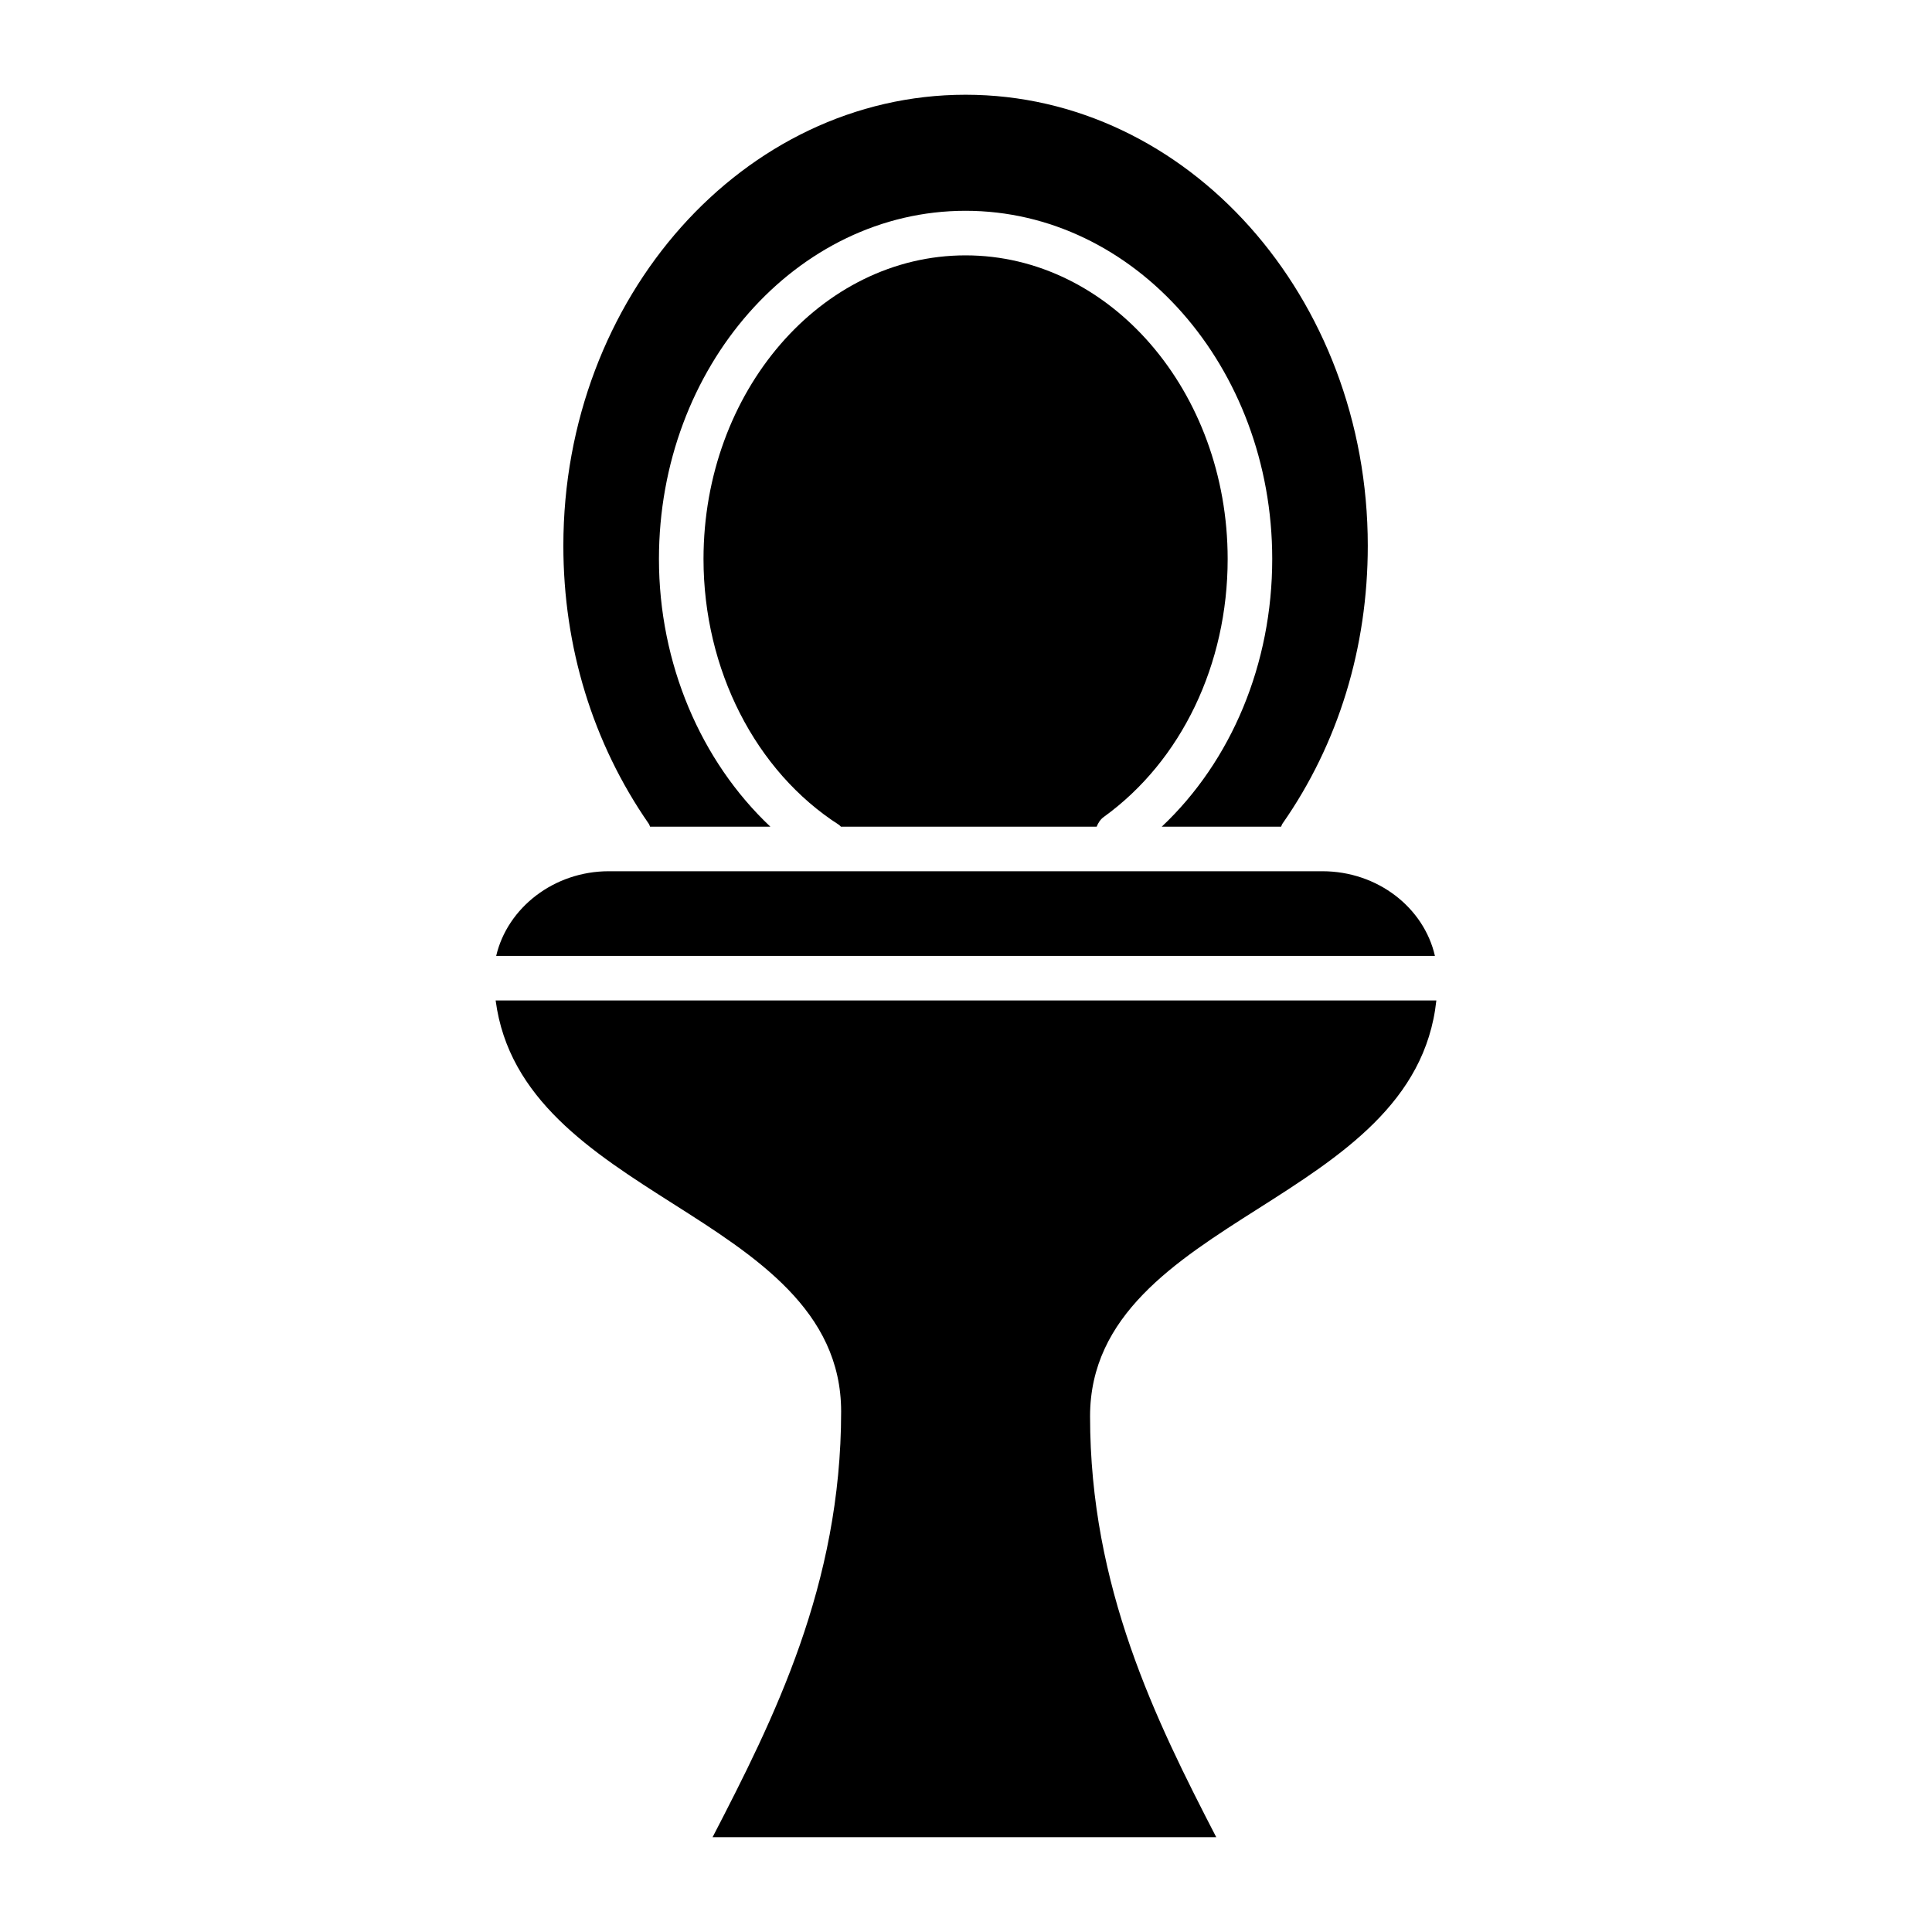
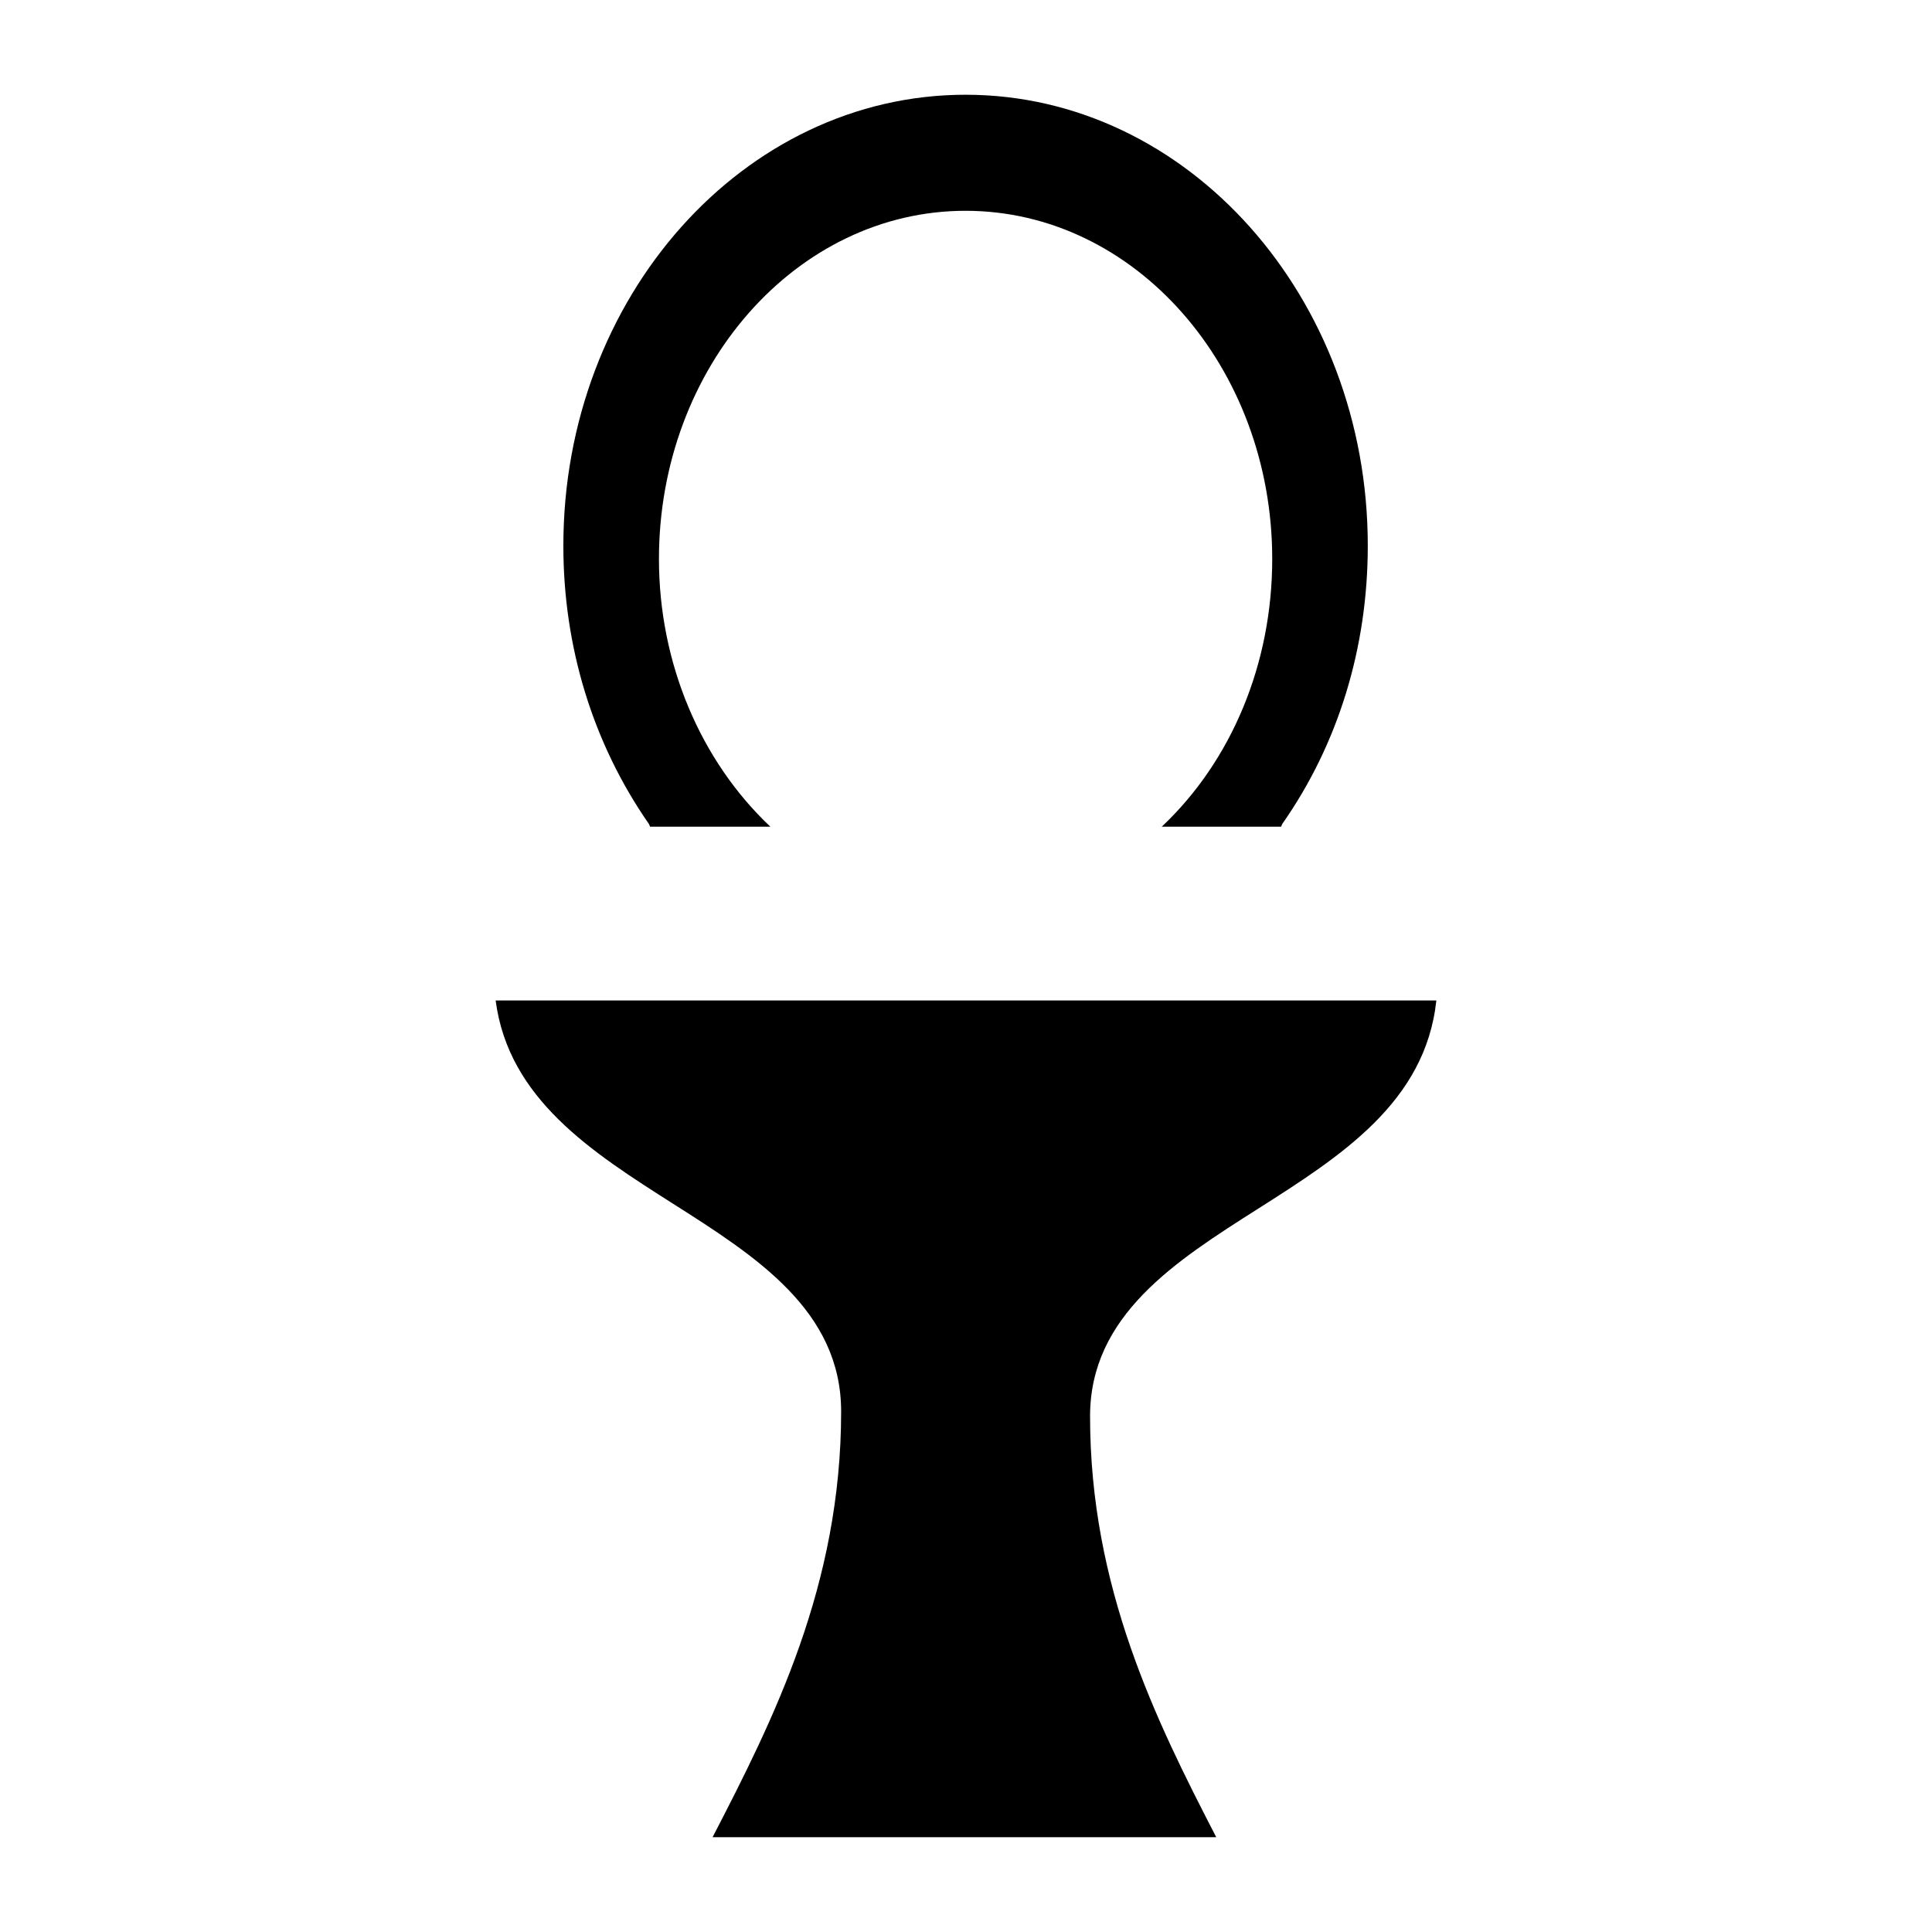
<svg xmlns="http://www.w3.org/2000/svg" fill="#000000" width="800px" height="800px" version="1.1" viewBox="144 144 512 512">
  <g>
    <path d="m524.64 409.13h-249.29c3.418 26.129 25.559 40.234 47.051 53.891 21.883 13.91 44.508 28.285 44.508 55.059 0 45.949-17.848 81.469-34.07 112.8h133.48c-16.051-31.047-33.441-66.227-33.441-111.55 0-26.727 22.617-41.094 44.492-54.984 21.859-13.895 44.402-28.234 47.277-55.223z" />
    <path d="m315.94 362.31c0.164 0.234 0.203 0.512 0.332 0.77h31.883c-18.422-17.359-29.527-43.234-29.527-70.941 0-50.875 36.449-92.277 81.254-92.277 44.816 0 81.27 41.391 81.27 92.277 0 27.758-10.777 53.516-29.277 70.941h31.629c0.141-0.262 0.18-0.543 0.355-0.789 14.793-21.152 22.617-46.625 22.617-73.684 0-65.898-47.816-119.5-106.59-119.5-58.773 0-106.59 53.609-106.59 119.5-0.004 26.871 7.82 52.352 22.637 73.703z" />
-     <path d="m524.27 397.32c-2.938-12.801-15.191-22.434-29.844-22.434h-189.09c-14.523 0-26.859 9.668-29.844 22.434z" />
-     <path d="m436.55 360.47c20.523-14.832 32.793-40.375 32.793-68.328 0-44.367-31.164-80.469-69.461-80.469-38.289 0-69.445 36.094-69.445 80.469 0 29.285 13.777 56.285 35.938 70.477 0.195 0.125 0.309 0.324 0.48 0.465h67.77c0.398-1.008 0.984-1.945 1.926-2.613z" />
  </g>
</svg>